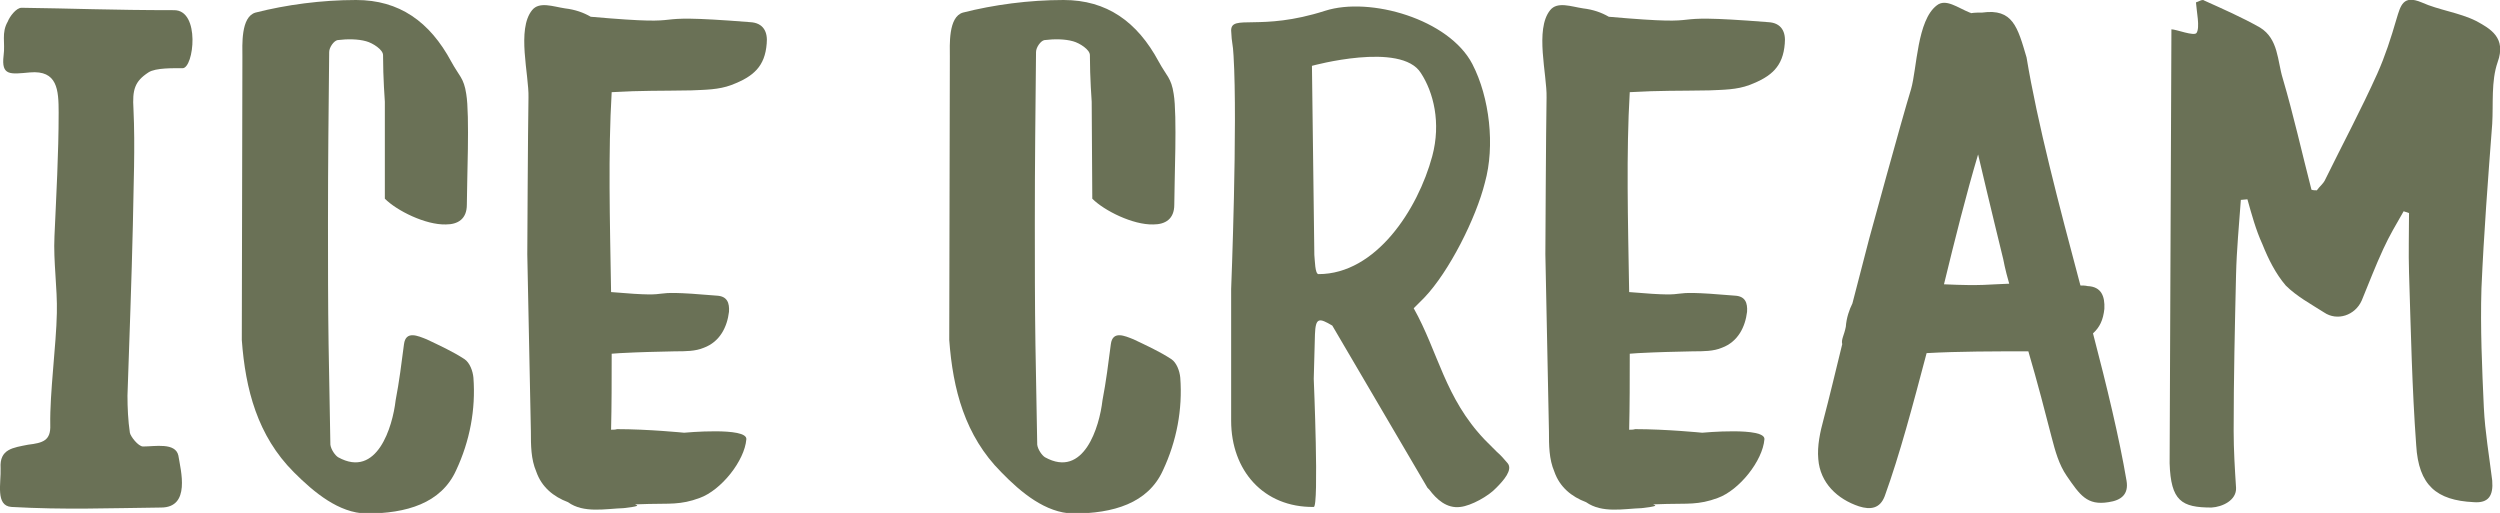
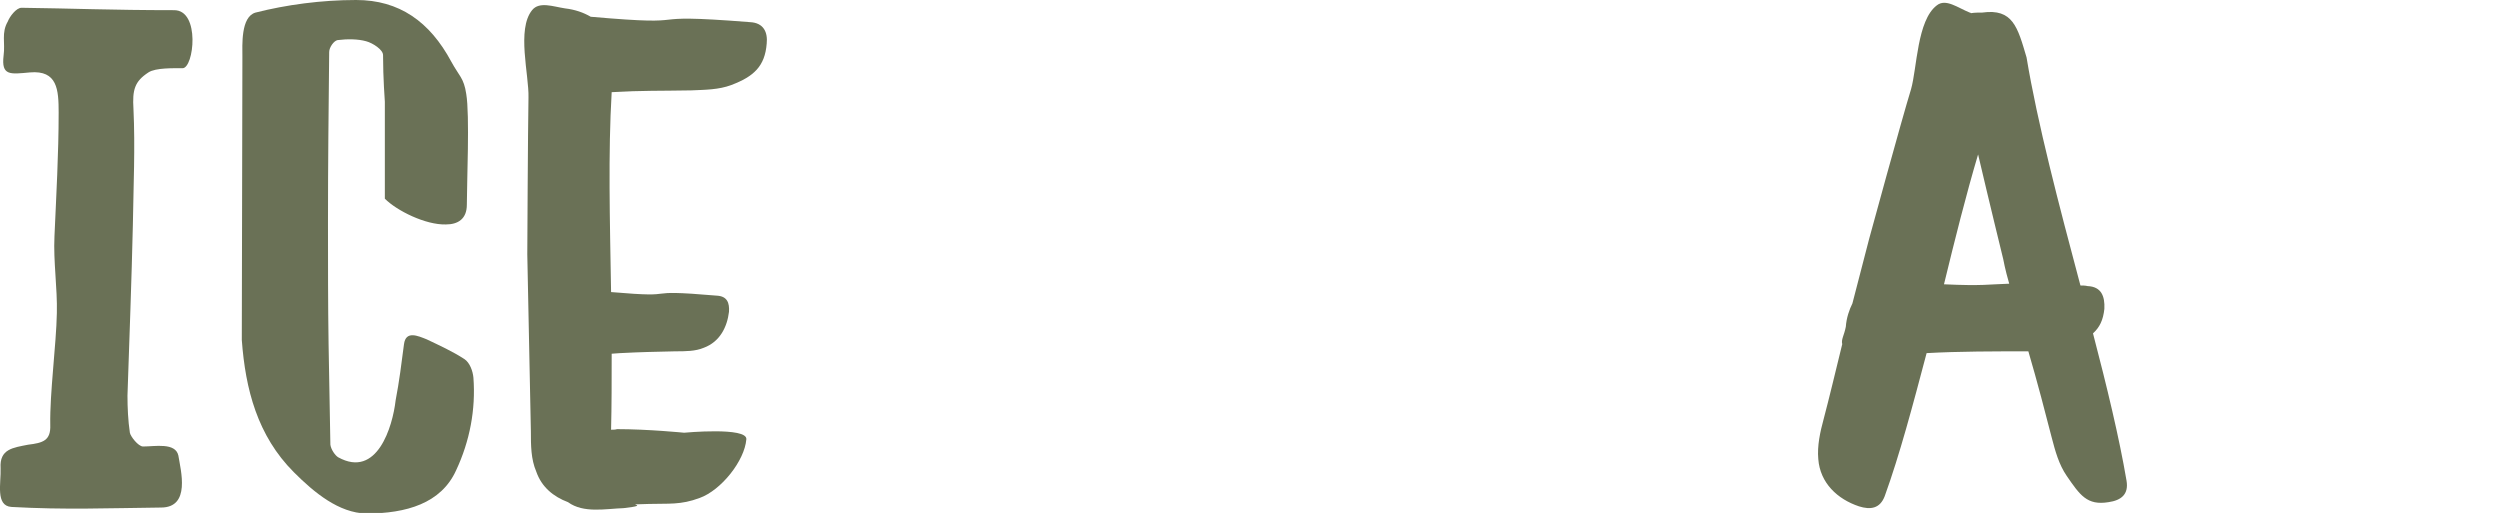
<svg xmlns="http://www.w3.org/2000/svg" version="1.1" id="Ebene_1" x="0px" y="0px" viewBox="0 0 417.7 85.7" style="enable-background:new 0 0 417.7 85.7;" xml:space="preserve">
  <style type="text/css">
	.st0{fill:#6A7156;}
</style>
  <g>
    <path class="st0" d="M1.9,84.7c-2.7-0.2-1.7-4-1.8-6.5c-0.2-3.2,2.1-3.4,4.6-3.9C7.2,74,8.5,73.6,8.4,71c-0.1-5.3,1-13.4,1.1-18.7   c0.1-4.2-0.6-8.6-0.4-12.8c0.3-6.9,0.7-13.8,0.7-20.7c0-3.8-0.2-7.1-4.8-6.7c-3.3,0.3-4.8,0.6-4.4-2.8c0.3-2.2-0.4-3.8,0.7-5.7   c0.3-0.8,1.4-2.3,2.3-2.3c8.2,0.1,15,0.4,25.5,0.4c4.4,0,3.3,9.7,1.4,9.7c-1.4,0-4.5-0.1-5.7,0.7c-2.3,1.5-2.7,2.9-2.5,6.1   c0.3,6.4,0,12.9-0.1,19.4c-0.2,8.8-0.6,19.6-0.9,28.5c0,2,0.1,4.2,0.4,6.2c0.1,0.6,1.4,2.3,2.2,2.3c2,0,5.4-0.7,5.9,1.5   c0.4,2.5,2.1,8.7-2.9,8.7C18,84.9,10.9,85.2,1.9,84.7z" />
    <path class="st0" d="M49.1,78.9c-6.1-6.1-8.1-13.9-8.7-22.1l0.1-47.3c0-1.9-0.3-6.7,2.2-7.4c5.1-1.3,11-2.1,16.8-2.1   c7.2,0,12.3,3.6,15.9,10.3c1.3,2.4,2.1,2.7,2.5,5.4c0.6,3.5,0.1,14.8,0.1,18.5c0,2.4-1.5,3.3-3.5,3.3c-3.4,0.1-8.2-2.3-10.2-4.3   L64.3,17c0,0-0.3-4-0.3-7.8c0-0.9-1.7-2-2.8-2.3c-1.4-0.4-3.2-0.4-4.8-0.2c-0.6,0.1-1.4,1.2-1.4,2c-0.1,10.4-0.2,18.1-0.2,28.6   c0,6.7,0,13.5,0.1,20.2l0.3,16.8c0.1,0.8,0.8,1.8,1.3,2.1c6.5,3.6,9.1-5.1,9.6-9.5c0.6-3.1,1-6.3,1.4-9.4c0.3-2.3,2.3-1.4,3.8-0.8   c2.1,1,4.3,2,6.3,3.3c0.9,0.6,1.4,2,1.5,3.1c0.4,5.3-0.6,10.6-2.9,15.5c-2.5,5.5-8.3,7.2-15,7.2C56.6,85.7,52.5,82.3,49.1,78.9z" />
    <path class="st0" d="M94.9,83.9c-2.4-0.9-4.4-2.5-5.3-5.1c-0.9-2.1-0.9-4.4-0.9-6.7l-0.6-29.6c0,0,0.1-20.9,0.2-26.2   c0.1-3.8-2-11.4,0.6-14.6c1.2-1.5,3.5-0.6,5.5-0.3c1.7,0.2,3.1,0.7,4.3,1.4c19.3,1.7,6.5-0.7,26.6,0.9c2.3,0.1,3,1.7,2.8,3.6   c-0.3,3.8-2.2,5.5-5.9,6.9c-2.1,0.8-4.4,0.8-6.7,0.9c-5.3,0.1-8.1,0-13.3,0.3c-0.6,10.2-0.3,21.3-0.1,33.4   c12.7,1.1,3.8-0.6,17.7,0.6c1.7,0.1,2.1,1.2,2,2.7c-0.3,2.5-1.5,5-4.2,6c-1.4,0.6-3.1,0.6-4.8,0.6c-3.9,0.1-5.3,0.1-9.2,0.3   c-0.4,0-1,0.1-1.4,0.1c0,4.4,0,8.7-0.1,12.7c0.3,0,0.7,0,1-0.1c5.2,0,11.2,0.6,11.2,0.6s10.6-1,10.4,1.1c-0.3,3.6-4.2,8.5-7.8,9.8   c-3.2,1.2-5.2,0.9-8.5,1c-5.3,0.1,1.1,0.1-4.2,0.7C101.2,85,97.5,85.8,94.9,83.9z" />
-     <path class="st0" d="M167.3,78.9c-6.1-6.1-8.1-13.9-8.7-22.1l0.1-47.3c0-1.9-0.3-6.7,2.2-7.4c5.1-1.3,11-2.1,16.8-2.1   c7.2,0,12.3,3.6,15.9,10.3c1.3,2.4,2.1,2.7,2.5,5.4c0.6,3.5,0.1,14.8,0.1,18.5c0,2.4-1.5,3.3-3.5,3.3c-3.4,0.1-8.2-2.3-10.2-4.3   L182.4,17c0,0-0.3-4-0.3-7.8c0-0.9-1.7-2-2.8-2.3c-1.4-0.4-3.2-0.4-4.8-0.2c-0.6,0.1-1.4,1.2-1.4,2c-0.1,10.4-0.2,18.1-0.2,28.6   c0,6.7,0,13.5,0.1,20.2l0.3,16.8c0.1,0.8,0.8,1.8,1.3,2.1c6.5,3.6,9.1-5.1,9.6-9.5c0.6-3.1,1-6.3,1.4-9.4c0.3-2.3,2.3-1.4,3.8-0.8   c2.1,1,4.3,2,6.3,3.3c0.9,0.6,1.4,2,1.5,3.1c0.4,5.3-0.6,10.6-2.9,15.5c-2.5,5.5-8.3,7.2-15,7.2C174.7,85.7,170.6,82.3,167.3,78.9z   " />
-     <path class="st0" d="M205.7,70.3v-22c0,0,1.1-27.6,0.4-39c-0.1-2.1-0.3-1.9-0.4-4.2c0-2.8,4.8,0.2,15.7-3.3   c7.5-2.4,20.7,1.4,24.6,8.9c2.9,5.6,3.8,13.7,2.1,19.8c-1.5,6-6,14.9-10.1,19.2l-1.8,1.8c4.1,7.3,5.2,15,11.9,22l2,2   c0.7,0.6,1.2,1.2,1.8,1.9c0.9,1.1-0.7,2.9-1.9,4.1c-1.3,1.4-4.2,3-6,3.2c-2.3,0.3-4-1.3-5.2-2.9l-0.3-0.3l-15.9-27.1   c-2.2-1.3-2.8-1.4-2.9,1.5l-0.2,7.4c0,0,0.9,21.4,0,21.4C211.1,84.8,205.7,78.6,205.7,70.3z M239.3,26.1c1.5-5.6,0.2-10.7-1.9-13.9   c-3.3-5.3-18.2-1.2-18.2-1.2l0.4,31.6c0.1,0.9,0.1,3.2,0.7,3.2C229.9,45.8,236.9,35,239.3,26.1z" />
-     <path class="st0" d="M265,83.9c-2.4-0.9-4.4-2.5-5.3-5.1c-0.9-2.1-0.9-4.4-0.9-6.7l-0.6-29.6c0,0,0.1-20.9,0.2-26.2   c0.1-3.8-2-11.4,0.6-14.6c1.2-1.5,3.5-0.6,5.5-0.3c1.7,0.2,3.1,0.7,4.3,1.4c19.3,1.7,6.5-0.7,26.6,0.9c2.3,0.1,3,1.7,2.8,3.6   c-0.3,3.8-2.2,5.5-5.9,6.9c-2.1,0.8-4.4,0.8-6.7,0.9c-5.3,0.1-8.1,0-13.3,0.3c-0.6,10.2-0.3,21.3-0.1,33.4   c12.7,1.1,3.8-0.6,17.7,0.6c1.7,0.1,2.1,1.2,2,2.7c-0.3,2.5-1.5,5-4.2,6c-1.4,0.6-3.1,0.6-4.8,0.6c-3.9,0.1-5.3,0.1-9.2,0.3   c-0.4,0-1,0.1-1.4,0.1c0,4.4,0,8.7-0.1,12.7c0.3,0,0.7,0,1-0.1c5.2,0,11.2,0.6,11.2,0.6s10.6-1,10.4,1.1c-0.3,3.6-4.2,8.5-7.8,9.8   c-3.2,1.2-5.2,0.9-8.5,1c-5.3,0.1,1.1,0.1-4.2,0.7C271.3,85,267.7,85.8,265,83.9z" />
    <path class="st0" d="M303.8,76.7c-0.2-2.2,0.3-4.5,0.9-6.7c0.9-3.4,2-8,3.1-12.5c-0.2-0.8,0.3-1.4,0.6-2.9c0.1-1.5,0.6-2.9,1.1-3.9   l2.8-10.8c0,0,5.4-19.8,7-25c1-3.5,1-11.5,4.3-14c1.5-1.2,3.5,0.4,5.5,1.2c0.1,0,0.1,0,0.2,0.1c0.7-0.1,1.2-0.1,1.9-0.1   c5.1-0.7,5.9,2.4,7.4,7.5c1.8,10.9,5.4,24.6,9,38.1c0.4,0,0.8,0,1.2,0.1c2.3,0.1,2.9,1.7,2.8,3.8c-0.2,1.9-0.8,3.1-1.9,4.1   c2.3,8.8,4.4,17.5,5.6,24.6c0.4,2.3-0.9,3.3-3,3.6c-3.6,0.6-4.8-1.2-7-4.4c-1.3-1.9-1.9-4.1-2.5-6.4c-1-3.9-2.4-9.3-3.9-14.4h-0.1   c-5.3,0-11.6,0-16.9,0.3c-2.3,8.7-4.5,17-7,23.9c-0.8,2.1-2.4,2.3-4.3,1.7C307,83.4,304.1,80.7,303.8,76.7z M335.7,47.4   c-0.7-2.4-1-4.1-1-4.1s-2.4-9.8-4.2-17.5c-2,6.7-3.9,14.3-5.7,21.7C331.3,47.8,332.3,47.5,335.7,47.4z" />
-     <path class="st0" d="M362.5,77.4l0.3-72.5c0.8,0,3.8,1.2,4.2,0.6c0.6-0.9,0-3.6-0.1-5.1c0.4-0.1,1.1-0.6,1.4-0.3   c3.1,1.4,6.3,2.8,9.3,4.5c3.1,1.9,2.9,5.6,3.8,8.5c1.8,6.1,3.2,12.4,4.8,18.6c0.3,0.1,0.6,0.1,0.9,0.1c0.4-0.6,1.1-1.1,1.4-1.8   c2.9-5.9,6-11.7,8.7-17.7c1.3-2.9,2.3-6,3.2-9.1c0.7-2.3,1.1-4.1,4.2-2.8c2.9,1.3,6.3,1.7,9.1,3.1c2.4,1.3,5.1,2.8,3.6,6.9   c-1.1,3.2-0.7,6.9-0.9,10.3c-0.7,9.2-1.4,18.3-1.8,27.5c-0.2,6.6,0.1,13.3,0.4,19.9c0.2,4.1,0.9,8.1,1.4,12.2   c0.2,2.5-0.6,3.8-3.1,3.6c-6.2-0.3-9.2-2.8-9.6-9.5c-0.7-9.6-0.9-19.3-1.2-28.9c-0.1-3.3,0-6.6,0-9.9l-0.9-0.3   c-1.2,2.1-2.4,4.1-3.4,6.3c-1.3,2.8-2.4,5.7-3.6,8.6c-1.1,2.5-4.1,3.5-6.3,2c-2.2-1.4-4.6-2.7-6.4-4.5c-1.7-2-2.9-4.4-3.9-6.9   c-1.1-2.4-1.8-5-2.5-7.5l-1.1,0.1c-0.3,4.2-0.7,8.3-0.8,12.5c-0.2,8.6-0.4,17.3-0.4,26.1c0,3.2,0.2,6.4,0.4,9.5   c0.1,2.1-2.3,3.2-4.1,3.3C364.5,84.8,362.7,83.7,362.5,77.4z" />
  </g>
</svg>